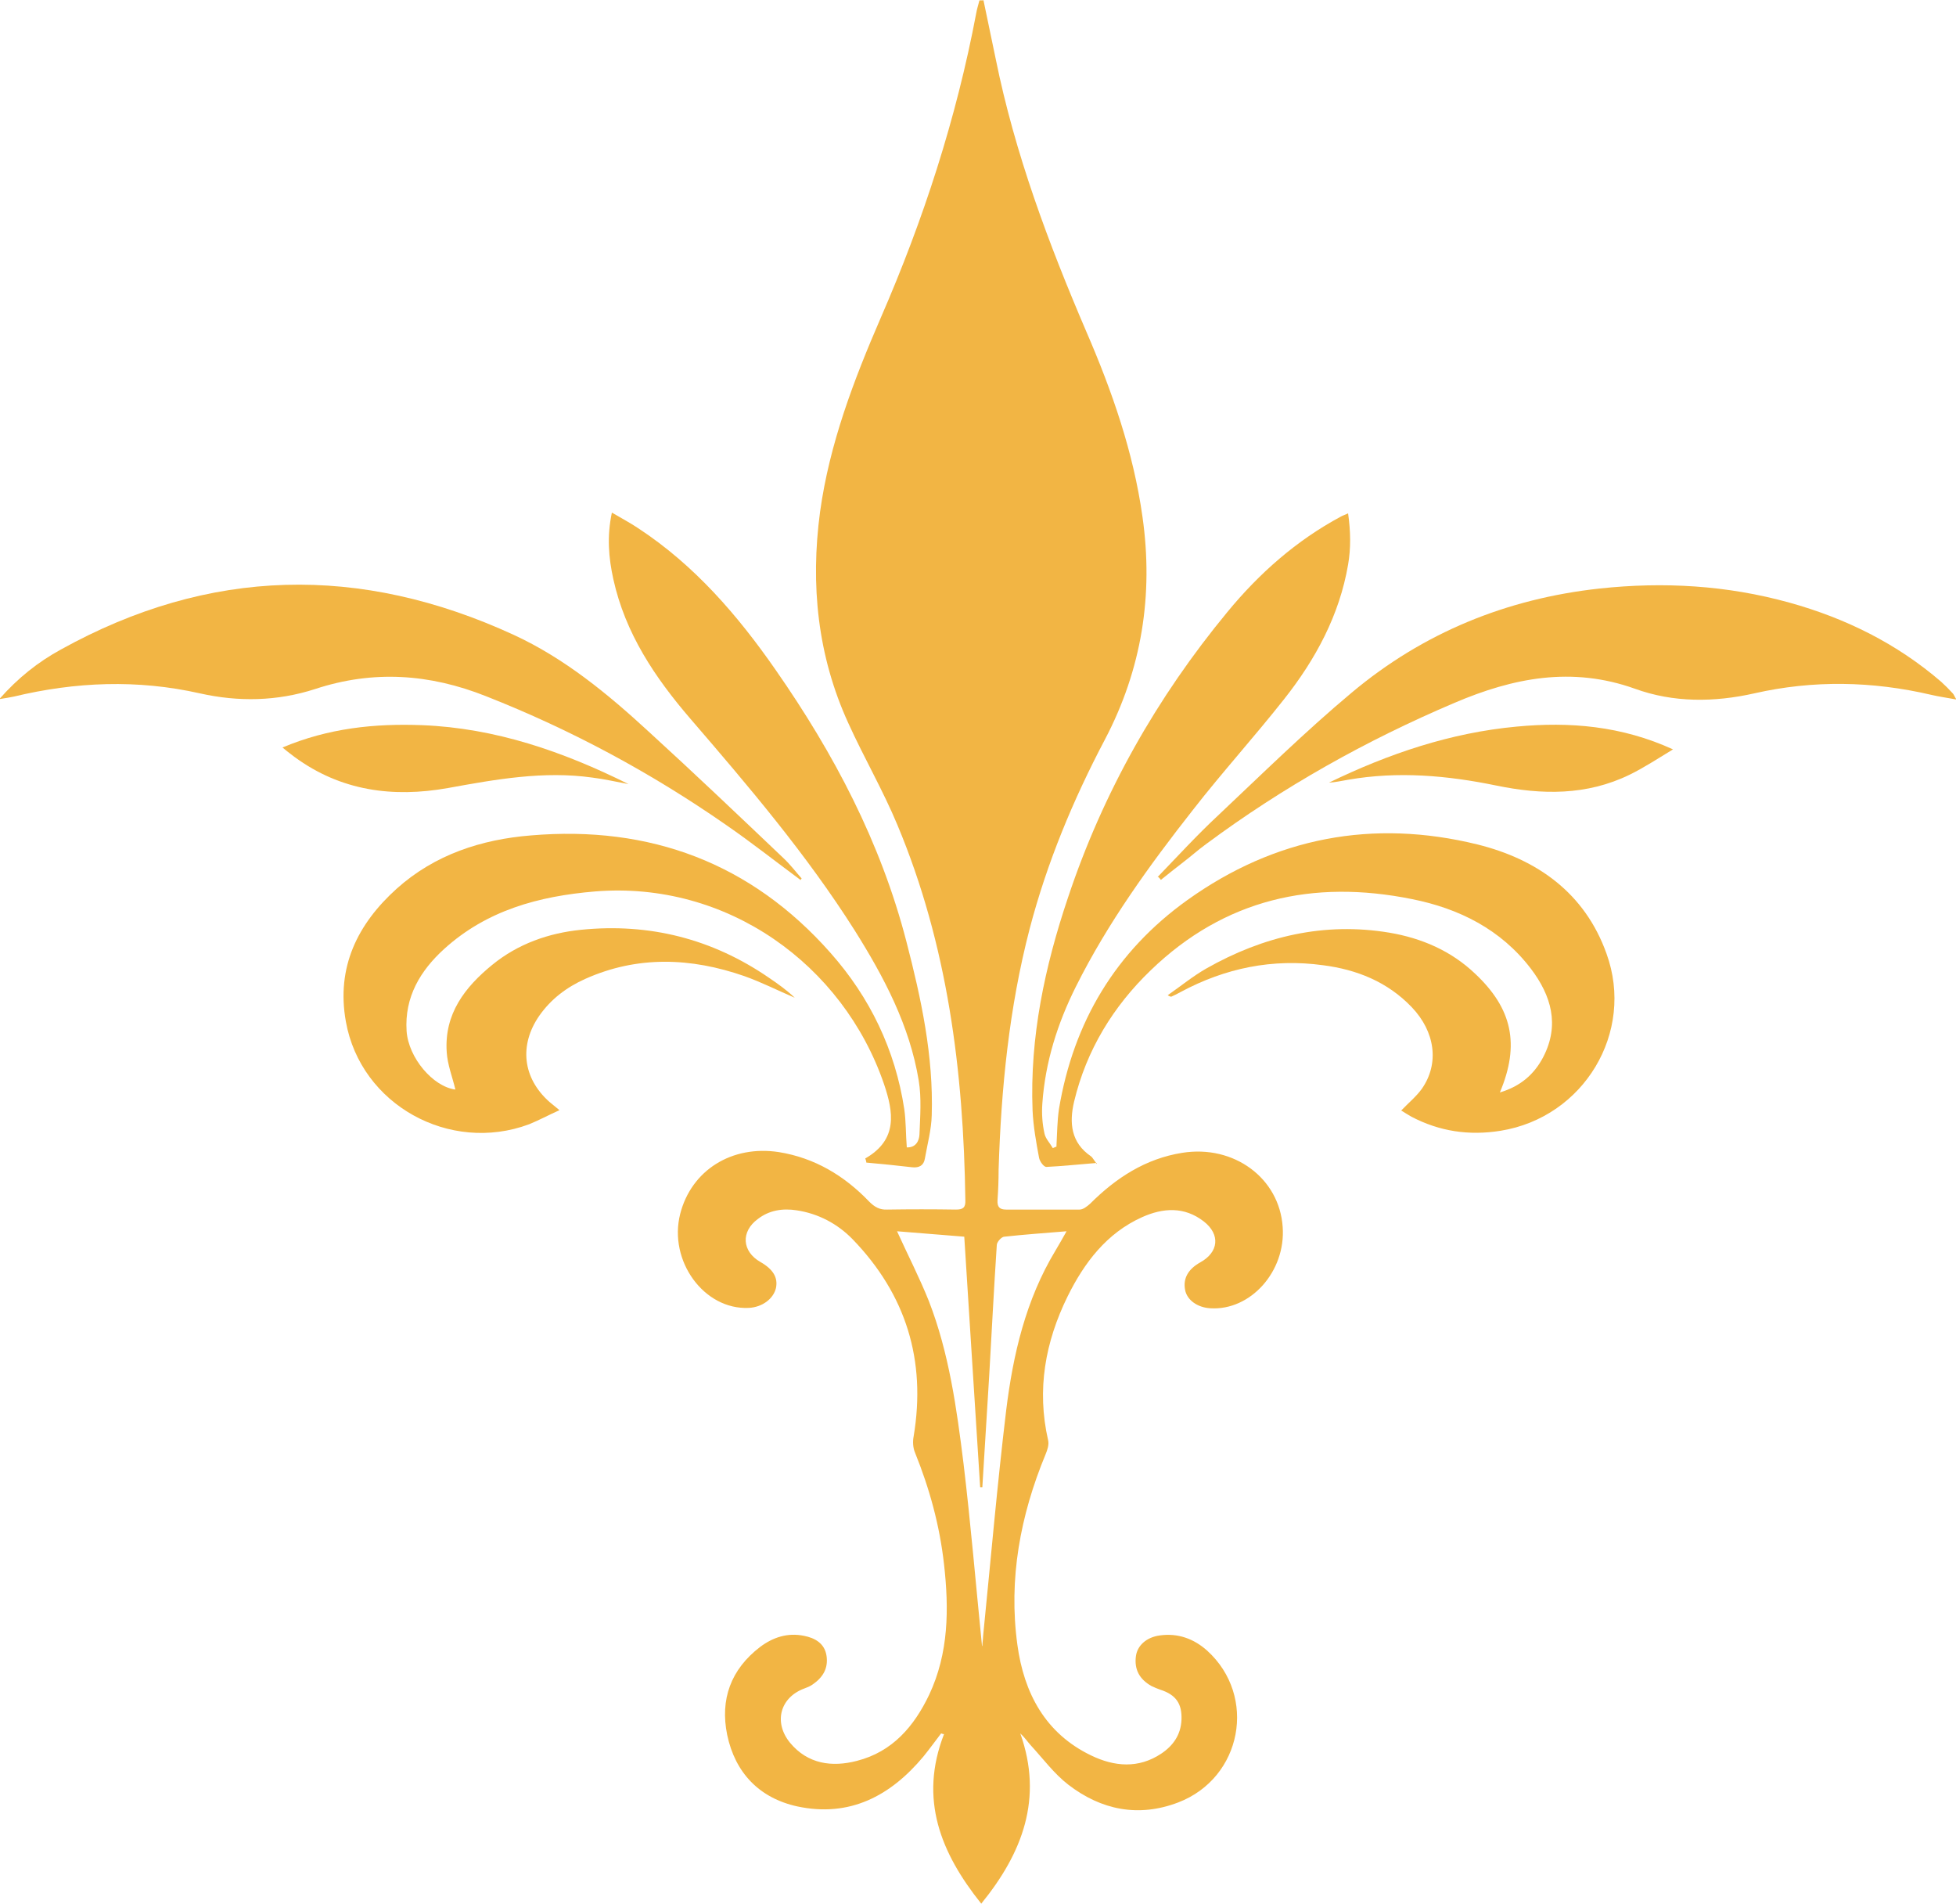
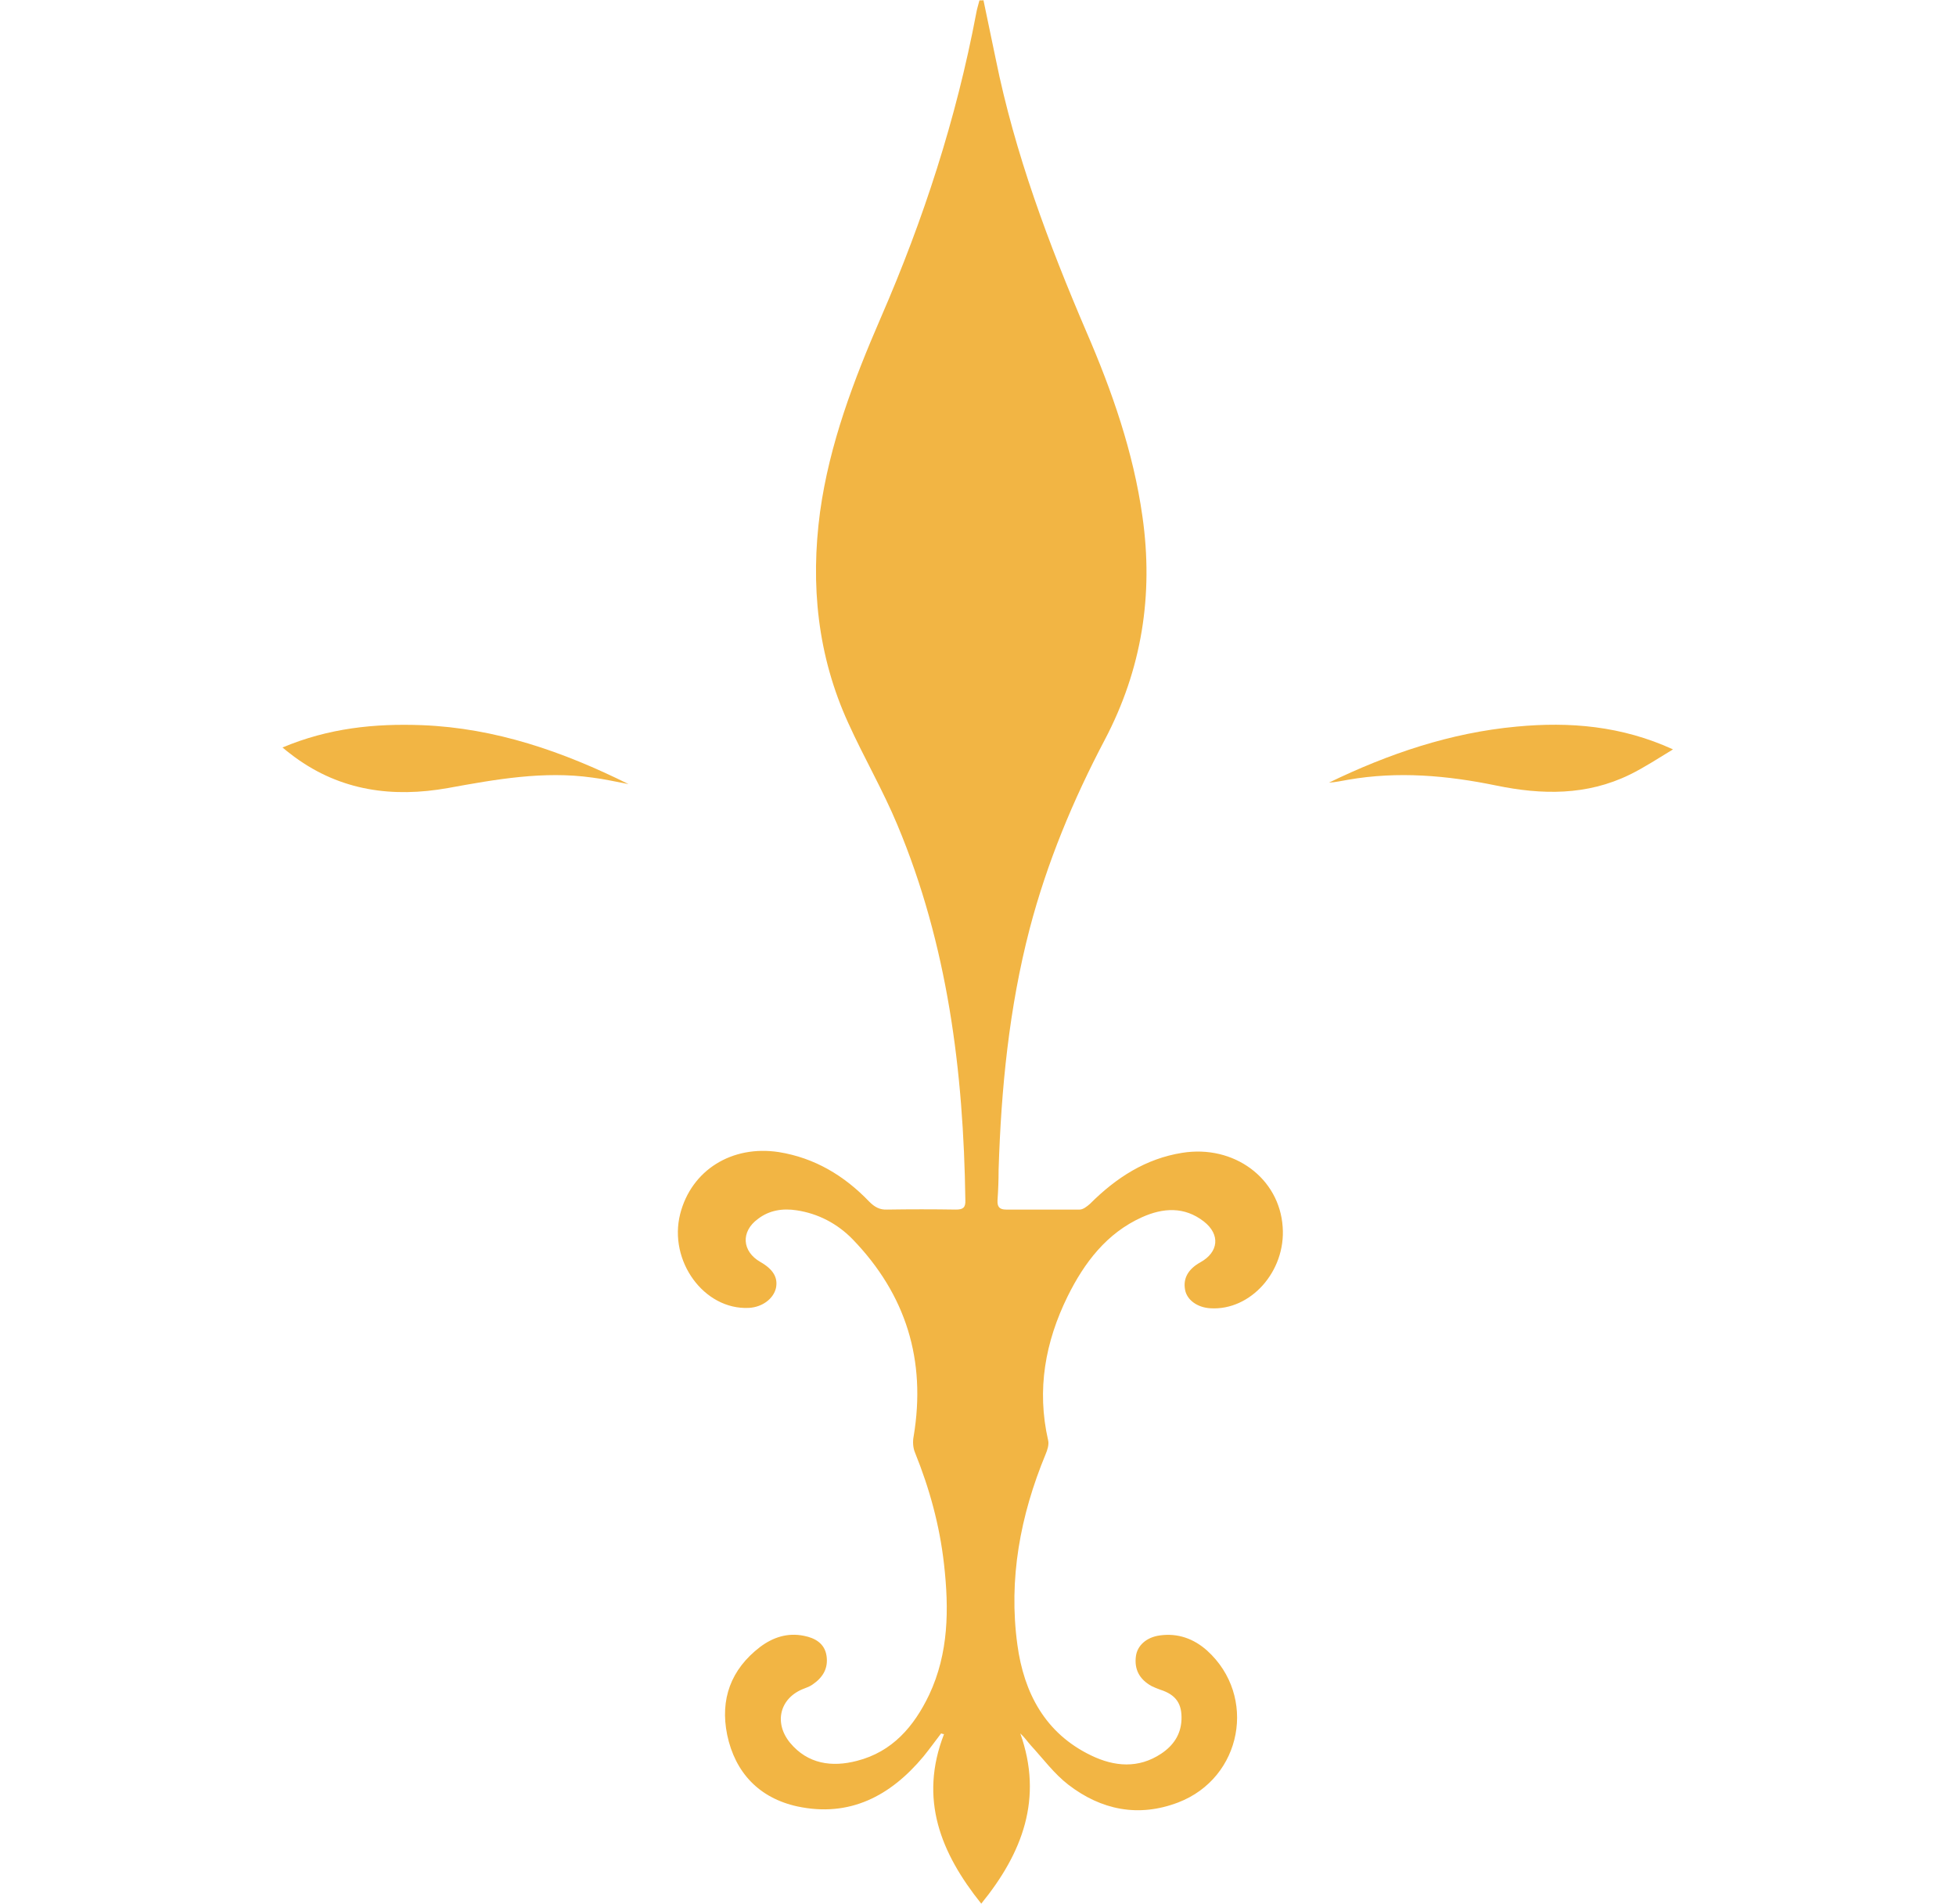
<svg xmlns="http://www.w3.org/2000/svg" id="Ebene_2" data-name="Ebene 2" viewBox="0 0 54.12 52.66">
  <defs>
    <style>
      .fleur-gold-1 {
        fill: #f2b544;
        stroke-width: 0px;
      }
    </style>
  </defs>
  <g id="Ebene_1-2" data-name="Ebene 1">
    <g>
-       <path class="fleur-gold-1" d="M27.21,0c.11.54.23,1.09.34,1.63.53,2.62,1.46,5.1,2.51,7.55.71,1.64,1.3,3.33,1.55,5.11.31,2.17-.02,4.23-1.04,6.17-.88,1.67-1.6,3.4-2.08,5.23-.57,2.19-.79,4.42-.86,6.67,0,.28-.01.56-.03.84-.01.18.05.26.24.26.68,0,1.36,0,2.03,0,.1,0,.21-.09.29-.16.72-.72,1.54-1.25,2.55-1.41,1.43-.23,2.69.7,2.78,2.05.09,1.23-.89,2.32-2,2.25-.36-.02-.65-.23-.7-.51-.06-.31.08-.57.42-.76.51-.28.56-.77.1-1.13-.54-.42-1.13-.38-1.71-.12-.98.44-1.6,1.26-2.06,2.19-.62,1.26-.86,2.58-.54,3.98.03.12-.02.27-.07.39-.7,1.69-1.03,3.45-.78,5.27.18,1.33.77,2.45,2.04,3.06.64.31,1.31.37,1.94-.05.33-.22.54-.52.56-.93.02-.45-.15-.7-.59-.84-.08-.03-.16-.06-.24-.1-.34-.19-.48-.47-.43-.83.04-.29.29-.52.66-.57.5-.07.94.09,1.31.42,1.39,1.26.97,3.52-.8,4.2-1.1.42-2.13.21-3.04-.49-.39-.3-.7-.72-1.04-1.09-.09-.1-.17-.22-.29-.33.64,1.8.06,3.31-1.08,4.71-1.12-1.4-1.73-2.89-1.03-4.69-.03,0-.05-.01-.08-.02-.16.21-.32.43-.49.64-.91,1.09-2.04,1.69-3.49,1.38-1.05-.23-1.72-.93-1.94-1.98-.2-.98.1-1.81.91-2.43.36-.27.76-.4,1.21-.31.31.06.58.21.63.56.05.35-.11.6-.39.79-.07.05-.15.08-.23.11-.67.25-.85.94-.39,1.5.49.59,1.16.68,1.85.5.98-.25,1.58-.95,2-1.83.54-1.15.55-2.37.41-3.61-.12-1.07-.4-2.09-.8-3.08-.06-.14-.07-.31-.04-.46.35-2.1-.21-3.92-1.69-5.45-.42-.43-.95-.71-1.55-.8-.39-.06-.76,0-1.07.24-.48.35-.44.9.07,1.19.35.2.49.43.43.72-.07.3-.38.53-.75.55-1.24.06-2.23-1.3-1.9-2.6.31-1.21,1.43-1.91,2.73-1.71.99.16,1.81.65,2.5,1.37.15.15.29.23.5.22.63-.01,1.27-.01,1.9,0,.19,0,.27-.05.26-.26-.05-3.57-.49-7.06-1.88-10.38-.4-.96-.93-1.87-1.36-2.82-.85-1.86-1.05-3.82-.78-5.84.26-1.88.93-3.64,1.68-5.37,1.18-2.71,2.09-5.51,2.64-8.42.02-.12.06-.24.09-.36.03,0,.07,0,.1,0ZM27.18,45.54c0-.1.02-.18.02-.27.21-2.09.39-4.18.64-6.26.19-1.54.54-3.05,1.36-4.41.1-.17.2-.34.31-.54-.61.05-1.17.09-1.72.15-.08,0-.21.15-.21.23-.08,1.2-.14,2.41-.21,3.61-.06,1.03-.13,2.06-.19,3.09-.02,0-.04,0-.06,0-.15-2.3-.29-4.6-.44-6.93-.64-.05-1.25-.1-1.86-.15.3.66.62,1.28.88,1.93.56,1.44.77,2.97.96,4.5.2,1.67.34,3.34.51,5.03Z" />
-       <path class="fleur-gold-1" d="M23.95,32.04c.9-.52.77-1.28.51-2.05-1.13-3.3-4.34-5.63-8-5.33-1.55.13-2.99.52-4.17,1.59-.66.6-1.1,1.33-1.04,2.27.05.74.73,1.54,1.35,1.62-.08-.34-.22-.69-.24-1.04-.07-1.05.5-1.79,1.26-2.41.71-.58,1.56-.88,2.46-.97,1.89-.19,3.63.25,5.2,1.33.25.17.49.34.71.55-.47-.2-.92-.43-1.4-.6-1.47-.51-2.95-.57-4.4.08-.51.23-.94.55-1.27,1.02-.56.81-.46,1.72.28,2.38.07.06.15.12.28.23-.31.14-.57.28-.84.39-2.2.82-4.66-.54-5.07-2.84-.27-1.5.32-2.7,1.41-3.68,1.05-.94,2.34-1.36,3.71-1.47,3.29-.28,6.09.76,8.29,3.25,1.09,1.23,1.79,2.68,2.04,4.32.05.35.04.7.07,1.06.25.01.34-.18.35-.35.02-.5.06-1.01-.02-1.5-.25-1.52-.96-2.86-1.77-4.15-1.33-2.1-2.93-3.98-4.55-5.86-.98-1.14-1.8-2.36-2.13-3.86-.13-.59-.18-1.18-.04-1.84.27.16.52.29.74.44,1.55,1.02,2.74,2.4,3.79,3.91,1.61,2.31,2.91,4.77,3.62,7.52.41,1.58.75,3.16.7,4.8-.01.4-.12.8-.19,1.2-.03.19-.16.26-.35.24-.42-.05-.84-.09-1.27-.13,0-.04-.02-.08-.03-.12Z" />
-       <path class="fleur-gold-1" d="M30.35,32.17c-.51.04-.96.09-1.4.11-.07,0-.18-.15-.2-.25-.08-.43-.16-.87-.18-1.31-.08-2.03.34-3.99.98-5.89.97-2.91,2.46-5.54,4.41-7.9.88-1.07,1.91-1.98,3.14-2.64.05-.03.1-.04.2-.09.07.49.08.96,0,1.42-.24,1.4-.9,2.62-1.77,3.72-.82,1.04-1.71,2.02-2.52,3.06-1.21,1.54-2.36,3.13-3.24,4.89-.51,1.02-.85,2.09-.93,3.24-.02.28,0,.56.06.83.03.14.15.26.23.4.03-.01.06-.03.1-.04.02-.35.02-.7.07-1.04.4-2.41,1.57-4.36,3.55-5.78,2.43-1.74,5.14-2.25,8.03-1.54,1.65.41,2.97,1.34,3.57,3.02.79,2.18-.63,4.53-2.93,4.9-.87.14-1.69.02-2.47-.39-.09-.05-.18-.11-.28-.17.2-.21.42-.39.57-.6.49-.7.37-1.58-.28-2.26-.67-.7-1.52-1.04-2.46-1.16-1.39-.19-2.7.08-3.93.74-.09.05-.17.09-.26.13-.02,0-.04,0-.1-.04.36-.25.7-.53,1.07-.74,1.57-.89,3.26-1.29,5.06-.99.89.15,1.71.5,2.38,1.14,1.02.96,1.24,1.95.68,3.28.57-.17.95-.5,1.2-.98.46-.89.22-1.7-.34-2.44-.83-1.09-1.99-1.67-3.3-1.93-2.73-.55-5.18,0-7.22,1.97-1.04,1-1.78,2.21-2.12,3.63-.14.59-.09,1.14.47,1.52.04.03.06.08.16.21Z" />
-       <path class="fleur-gold-1" d="M32.03,24.26c.55-.57,1.09-1.16,1.67-1.7,1.22-1.15,2.42-2.33,3.7-3.4,1.98-1.66,4.29-2.6,6.86-2.88,1.77-.19,3.52-.09,5.25.39,1.55.43,2.97,1.13,4.2,2.19.11.1.22.21.32.32.03.03.04.07.1.17-.27-.05-.49-.08-.7-.13-1.63-.38-3.26-.41-4.89-.04-1.11.25-2.24.26-3.31-.13-1.74-.62-3.36-.3-4.98.39-2.45,1.04-4.75,2.33-6.88,3.91-.22.16-.42.34-.63.5-.21.16-.42.33-.62.49-.02-.03-.04-.05-.07-.08Z" />
-       <path class="fleur-gold-1" d="M22.16,24.35c-.69-.51-1.36-1.04-2.07-1.53-2.07-1.44-4.28-2.63-6.64-3.56-1.56-.62-3.12-.73-4.73-.2-1.05.34-2.12.36-3.19.12-1.73-.39-3.44-.32-5.15.09-.1.02-.21.04-.4.07.53-.6,1.08-1.03,1.7-1.37,4.11-2.28,8.29-2.36,12.53-.41,1.41.65,2.6,1.63,3.74,2.68,1.26,1.15,2.5,2.33,3.74,3.51.18.17.33.37.49.55-.01.02-.03.03-.04.05Z" />
+       <path class="fleur-gold-1" d="M27.21,0c.11.54.23,1.09.34,1.63.53,2.62,1.46,5.1,2.51,7.55.71,1.64,1.3,3.33,1.55,5.11.31,2.17-.02,4.23-1.04,6.17-.88,1.67-1.6,3.4-2.08,5.23-.57,2.19-.79,4.42-.86,6.67,0,.28-.01.56-.03.84-.01.18.05.26.24.26.68,0,1.36,0,2.03,0,.1,0,.21-.09.29-.16.72-.72,1.54-1.25,2.55-1.41,1.43-.23,2.69.7,2.78,2.05.09,1.23-.89,2.32-2,2.25-.36-.02-.65-.23-.7-.51-.06-.31.08-.57.42-.76.51-.28.56-.77.1-1.13-.54-.42-1.13-.38-1.71-.12-.98.44-1.6,1.26-2.06,2.19-.62,1.26-.86,2.58-.54,3.98.03.12-.02.27-.07.39-.7,1.69-1.03,3.45-.78,5.27.18,1.33.77,2.45,2.04,3.06.64.31,1.31.37,1.94-.05.33-.22.54-.52.56-.93.02-.45-.15-.7-.59-.84-.08-.03-.16-.06-.24-.1-.34-.19-.48-.47-.43-.83.04-.29.29-.52.66-.57.5-.07.94.09,1.31.42,1.39,1.26.97,3.52-.8,4.2-1.1.42-2.13.21-3.04-.49-.39-.3-.7-.72-1.04-1.09-.09-.1-.17-.22-.29-.33.64,1.8.06,3.31-1.08,4.71-1.12-1.4-1.73-2.89-1.03-4.69-.03,0-.05-.01-.08-.02-.16.21-.32.43-.49.64-.91,1.09-2.04,1.69-3.49,1.38-1.05-.23-1.72-.93-1.94-1.98-.2-.98.1-1.81.91-2.43.36-.27.76-.4,1.21-.31.31.06.58.21.63.56.05.35-.11.6-.39.79-.07.05-.15.08-.23.11-.67.25-.85.94-.39,1.5.49.59,1.16.68,1.85.5.98-.25,1.58-.95,2-1.83.54-1.15.55-2.37.41-3.61-.12-1.07-.4-2.09-.8-3.08-.06-.14-.07-.31-.04-.46.35-2.1-.21-3.92-1.69-5.45-.42-.43-.95-.71-1.55-.8-.39-.06-.76,0-1.07.24-.48.35-.44.9.07,1.19.35.2.49.43.43.72-.07.3-.38.53-.75.55-1.24.06-2.23-1.3-1.9-2.6.31-1.21,1.43-1.91,2.73-1.71.99.16,1.81.65,2.5,1.37.15.15.29.23.5.22.63-.01,1.27-.01,1.9,0,.19,0,.27-.05.26-.26-.05-3.57-.49-7.06-1.88-10.38-.4-.96-.93-1.87-1.36-2.82-.85-1.86-1.05-3.82-.78-5.84.26-1.88.93-3.64,1.68-5.37,1.18-2.71,2.09-5.51,2.64-8.42.02-.12.06-.24.09-.36.03,0,.07,0,.1,0ZM27.18,45.54Z" />
      <path class="fleur-gold-1" d="M7.81,20.68c1.28-.54,2.56-.67,3.87-.62,2.03.08,3.9.73,5.71,1.63-.33-.06-.67-.14-1-.18-1.35-.19-2.68.05-4,.29-1.52.27-2.96.08-4.24-.86-.09-.07-.19-.14-.33-.26Z" />
      <path class="fleur-gold-1" d="M46.29,20.73c-.4.24-.79.5-1.2.7-1.19.58-2.43.56-3.69.3-1.36-.28-2.72-.4-4.1-.16-.18.03-.35.07-.53.08,1.65-.8,3.36-1.38,5.19-1.55,1.47-.14,2.91-.02,4.33.63Z" />
    </g>
  </g>
</svg>